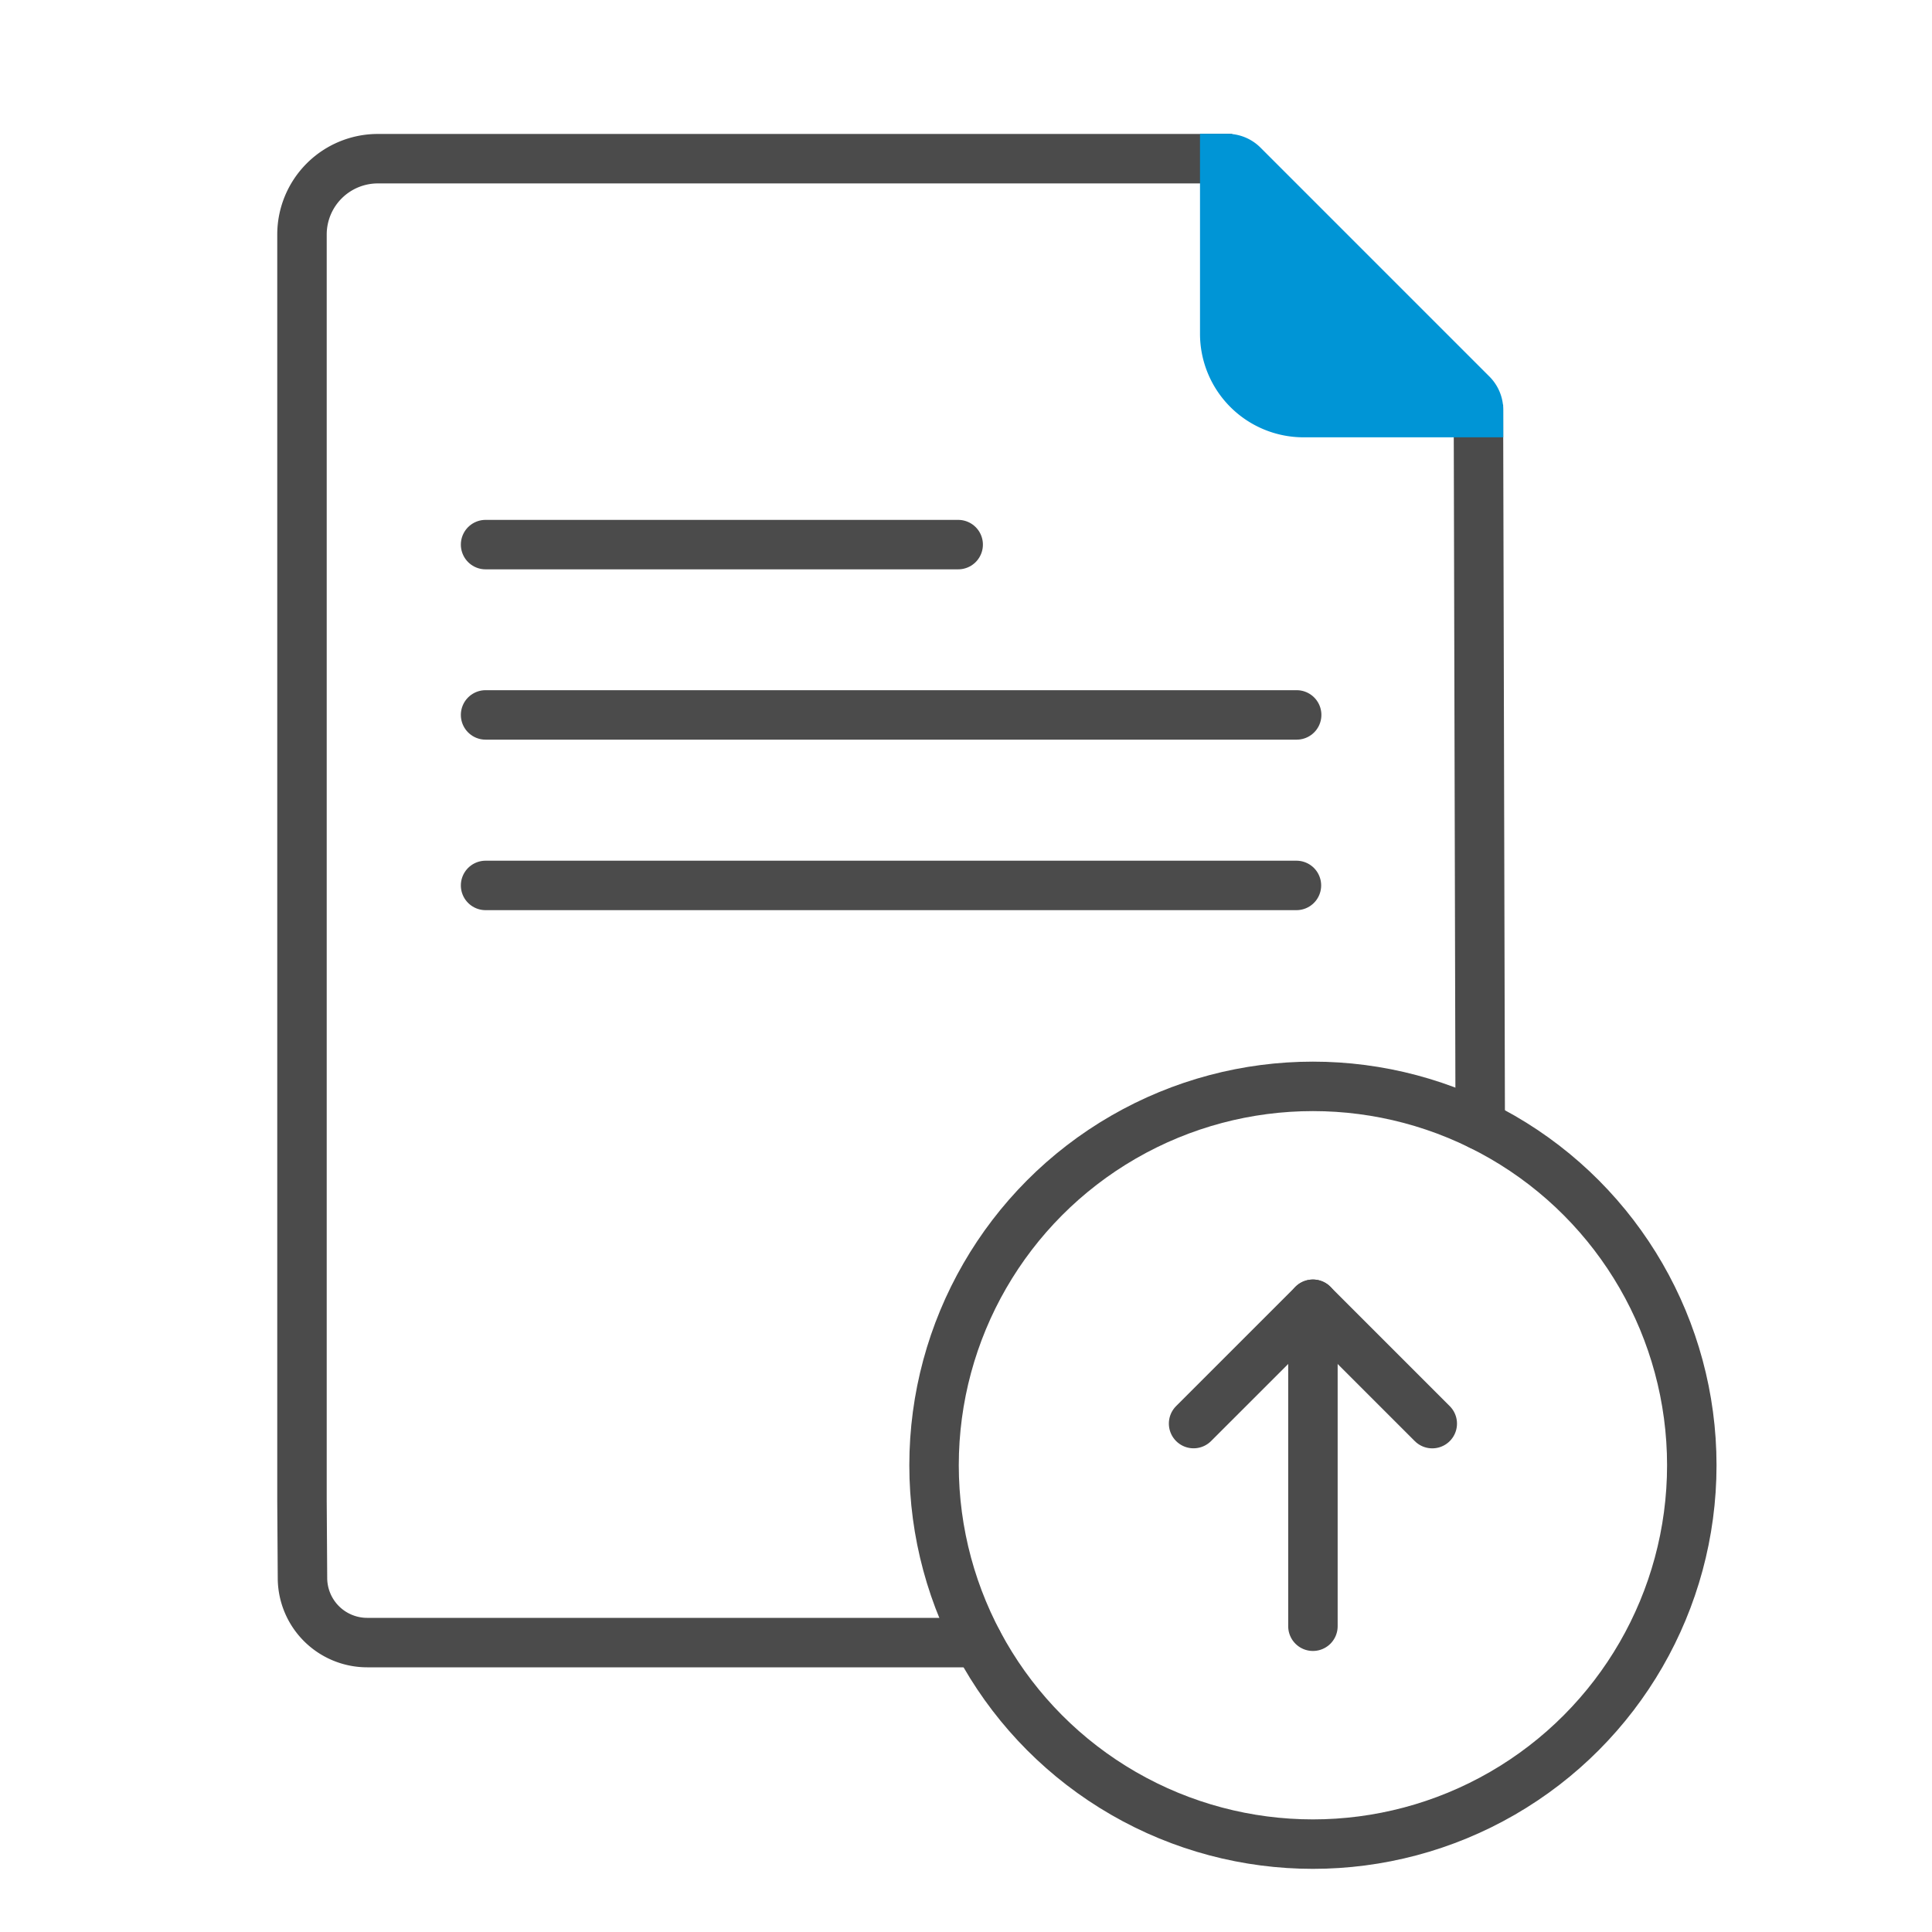
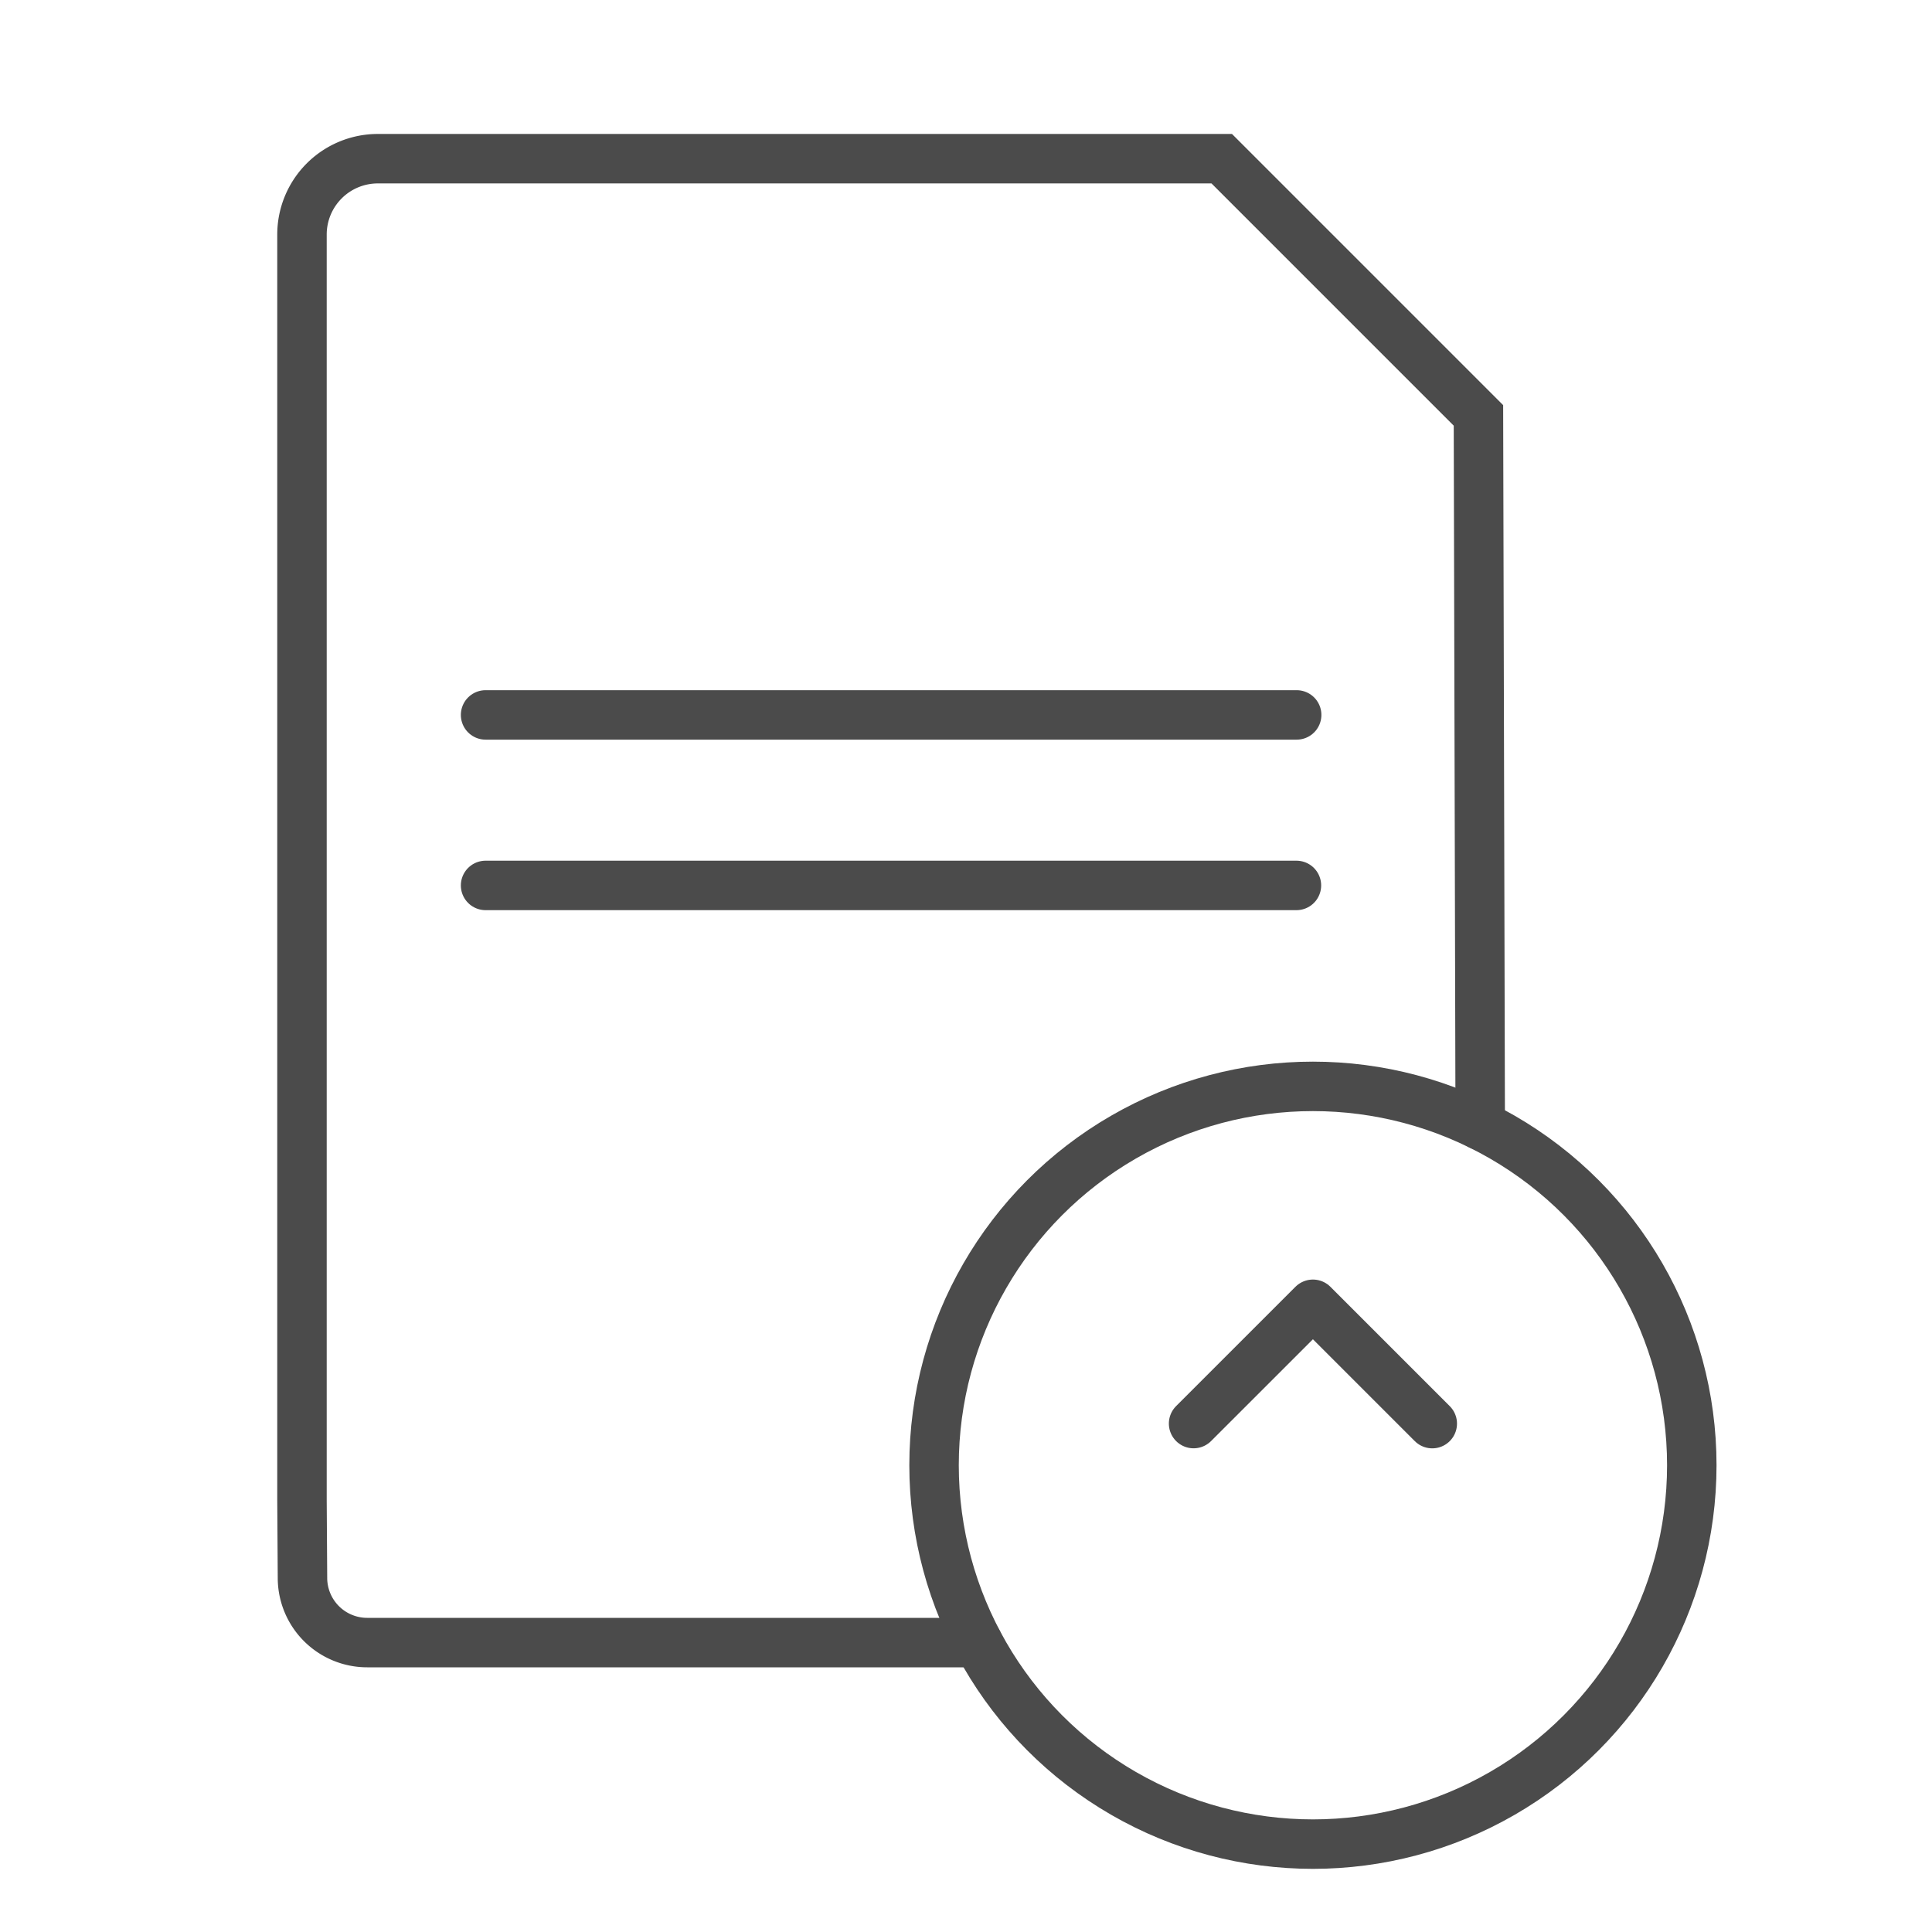
<svg xmlns="http://www.w3.org/2000/svg" width="125" height="125" viewBox="0 0 125 125">
  <g id="Groupe_4542" data-name="Groupe 4542" transform="translate(-1149 -2149)">
-     <rect id="Rectangle_1137" data-name="Rectangle 1137" width="125" height="125" transform="translate(1149 2149)" fill="none" />
    <g id="Groupe_4536" data-name="Groupe 4536" transform="translate(1148.5 2145.987)">
      <path id="Tracé_2236" data-name="Tracé 2236" d="M96.27,75.817l-.115-45.928L79.546,13.28h-54.6a4.909,4.909,0,0,0-4.908,4.909v81.9l.032,5.011a4.188,4.188,0,0,0,4.188,4.188h39.52" fill="none" stroke="#4b4b4b" stroke-linecap="round" stroke-miterlimit="10" stroke-width="3.2" />
      <g id="Groupe_4534" data-name="Groupe 4534">
-         <path id="Tracé_2237" data-name="Tracé 2237" d="M78.14,24.607a6.7,6.7,0,0,0,6.7,6.7H97.76V29.531a3.055,3.055,0,0,0-.9-2.161l-14.8-14.8a3.054,3.054,0,0,0-2.161-.9H78.14Z" fill="#0095d6" />
-       </g>
+         </g>
      <circle id="Ellipse_238" data-name="Ellipse 238" cx="24.513" cy="24.513" r="24.513" transform="translate(60.933 73.301)" fill="none" stroke="#4b4b4b" stroke-linecap="round" stroke-linejoin="round" stroke-width="3.2" />
      <g id="Groupe_4535" data-name="Groupe 4535">
-         <line id="Ligne_355" data-name="Ligne 355" y1="20.833" transform="translate(85.446 87.397)" fill="none" stroke="#4b4b4b" stroke-linecap="round" stroke-linejoin="round" stroke-width="3.2" />
        <path id="Tracé_2238" data-name="Tracé 2238" d="M77.725,95.118,85.446,87.4l7.721,7.721" fill="none" stroke="#4b4b4b" stroke-linecap="round" stroke-linejoin="round" stroke-width="3.2" />
      </g>
-       <path id="Tracé_2239" data-name="Tracé 2239" d="M31.917,60.3H84.379M31.917,38.249H62.494M31.917,49.268H84.394" fill="none" stroke="#4b4b4b" stroke-linecap="round" stroke-linejoin="round" stroke-width="3.2" />
+       <path id="Tracé_2239" data-name="Tracé 2239" d="M31.917,60.3H84.379M31.917,38.249M31.917,49.268H84.394" fill="none" stroke="#4b4b4b" stroke-linecap="round" stroke-linejoin="round" stroke-width="3.2" />
    </g>
  </g>
</svg>